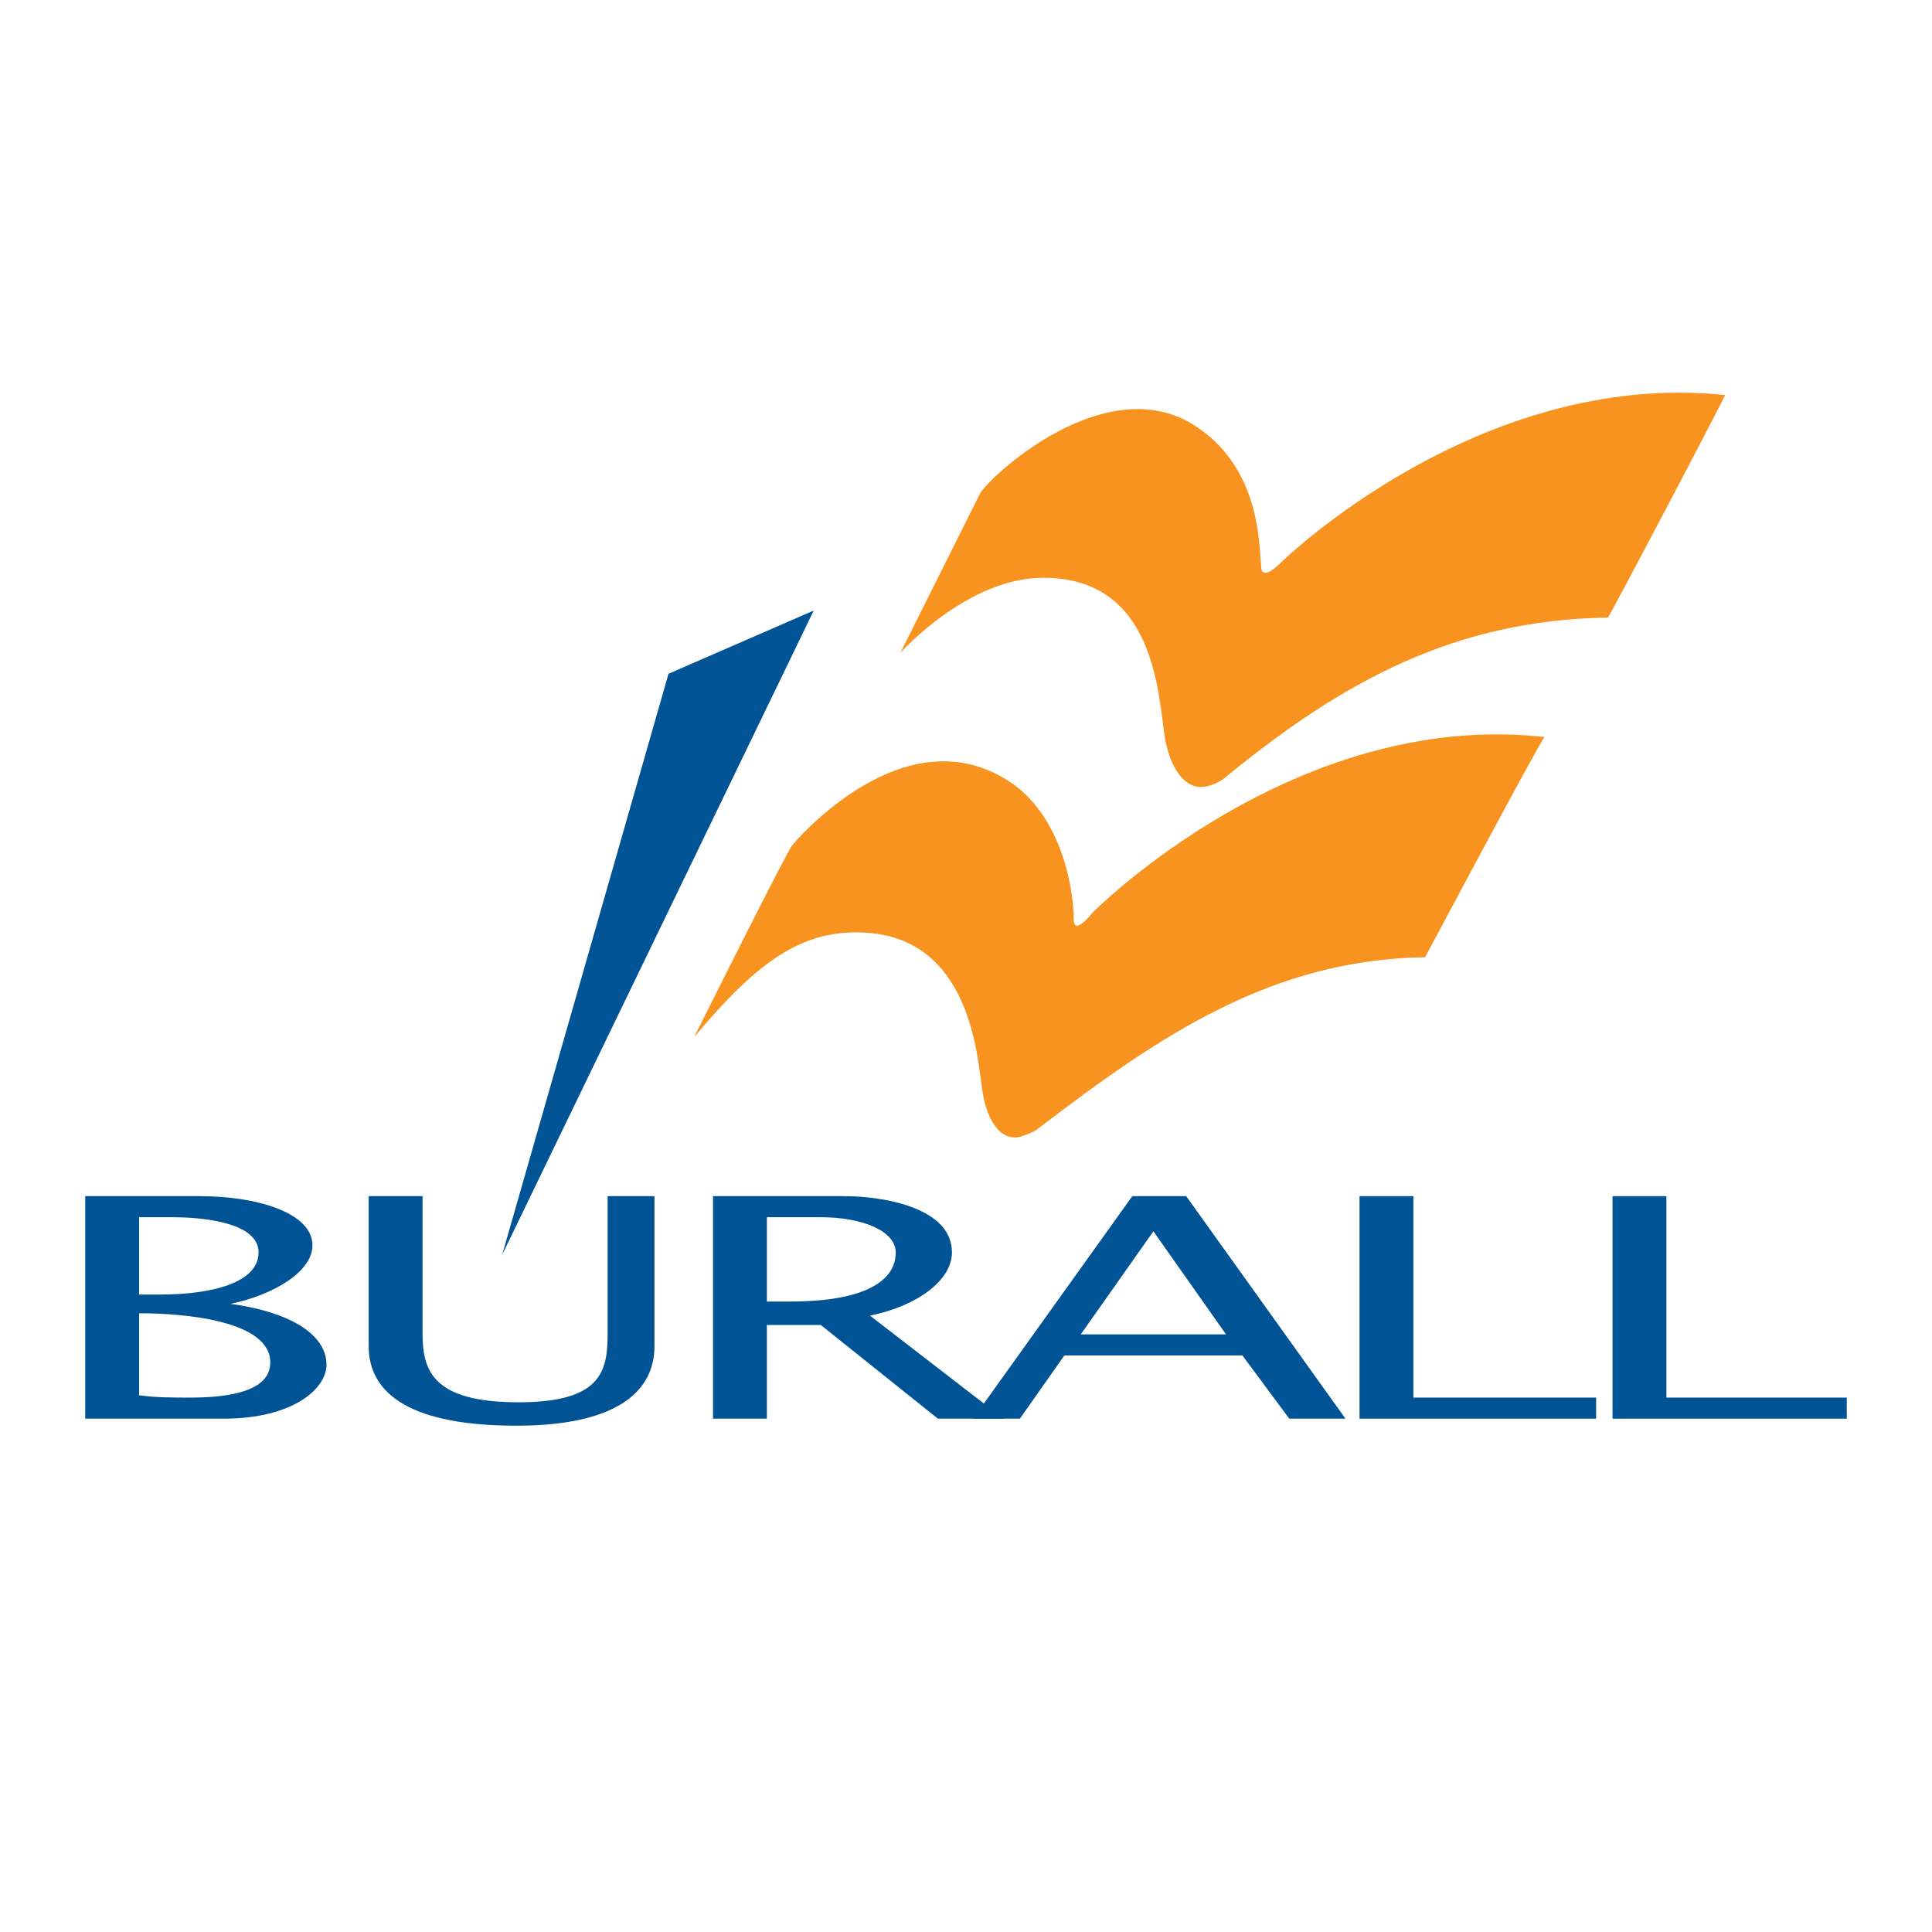
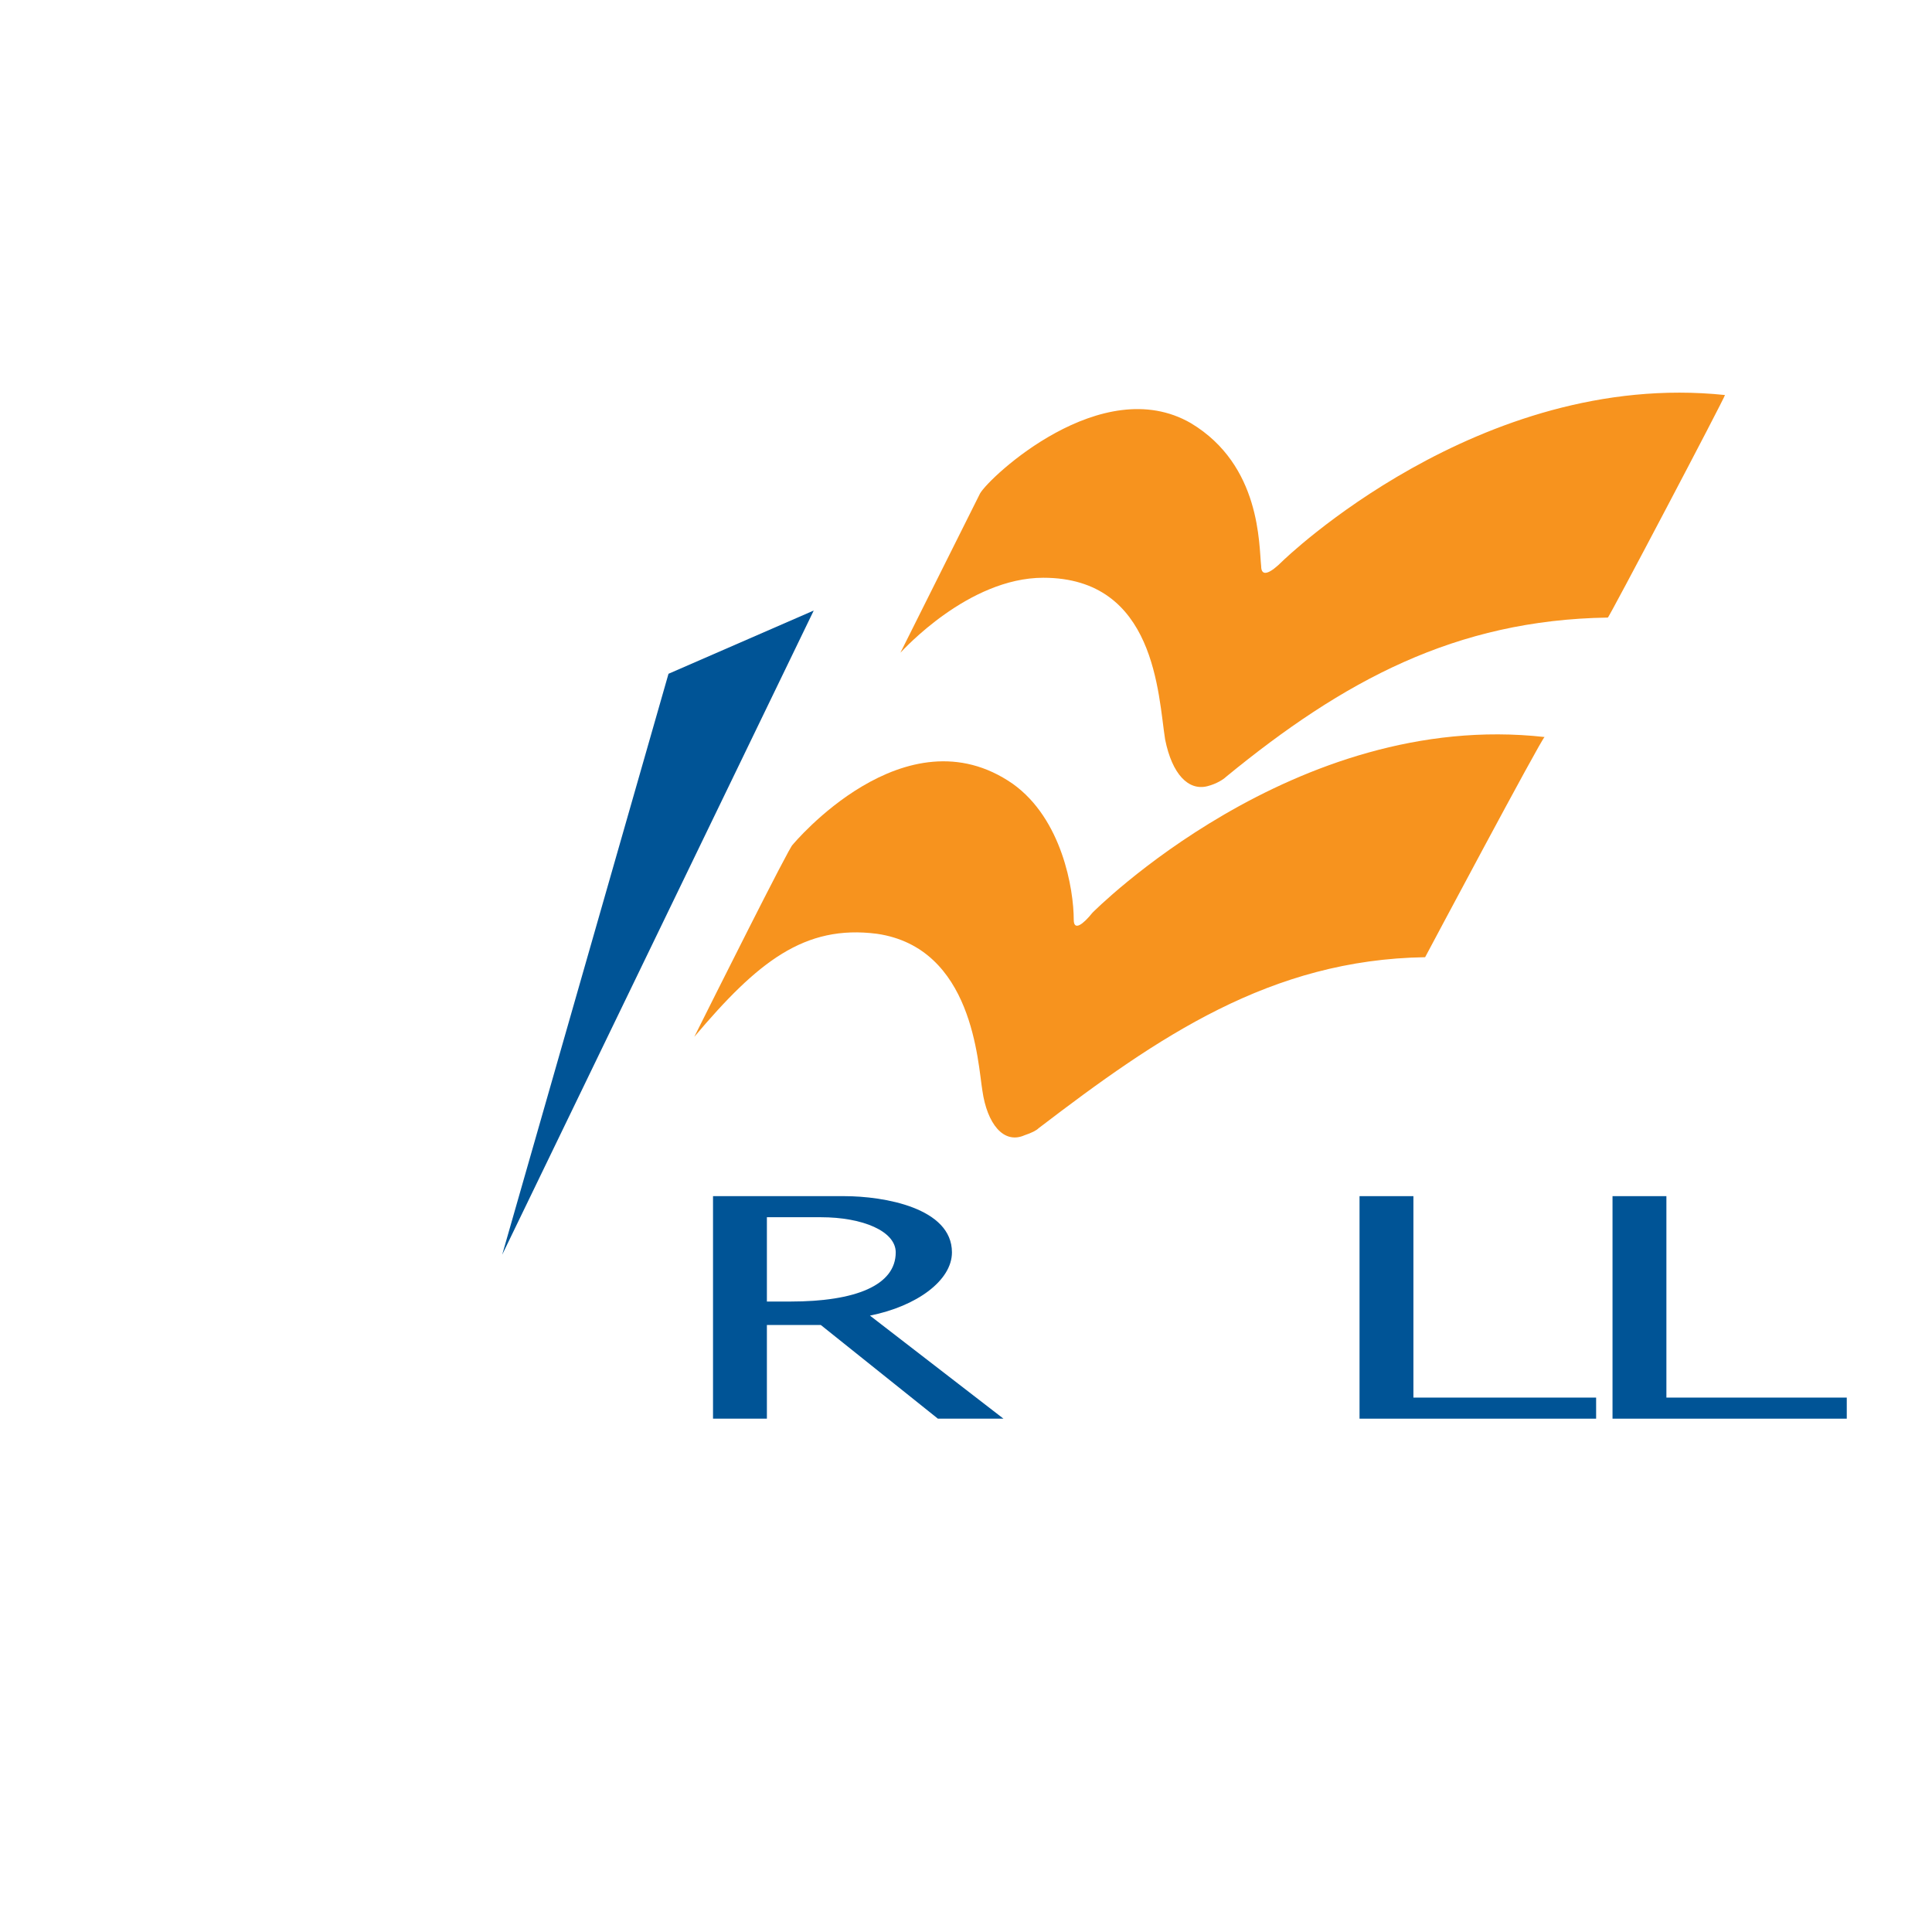
<svg xmlns="http://www.w3.org/2000/svg" version="1.0" id="Layer_1" x="0px" y="0px" width="192.756px" height="192.756px" viewBox="0 0 192.756 192.756" enable-background="new 0 0 192.756 192.756" xml:space="preserve">
  <g>
    <polygon fill-rule="evenodd" clip-rule="evenodd" fill="#FFFFFF" points="0,0 192.756,0 192.756,192.756 0,192.756 0,0  " />
-     <path fill-rule="evenodd" clip-rule="evenodd" fill="#005496" d="M13.879,121.443h3.271c3.74,0,8.647,0.701,8.647,3.506   c0,3.037-4.674,4.207-9.816,4.207h-2.103V121.443L13.879,121.443z M8.504,141.541h13.789c7.011,0,10.283-3.037,10.283-5.375   c0-3.271-4.207-5.375-9.582-6.076l0,0c4.441-0.934,8.18-3.271,8.18-5.842c0-3.273-5.609-4.908-11.218-4.908H8.504V141.541   L8.504,141.541z M13.879,131.025c4.44,0,13.087,0.701,13.087,4.908c0,1.402-0.935,3.504-7.946,3.504c-1.87,0-3.506,0-5.142-0.232   V131.025L13.879,131.025z" />
-     <path fill-rule="evenodd" clip-rule="evenodd" fill="#005496" d="M36.783,119.34v14.957c0,4.908,4.44,7.945,14.724,7.945   c9.815,0,13.789-3.271,13.789-7.945V119.34h-4.674v13.789c0,3.738-0.701,6.777-8.88,6.777c-8.414,0-9.583-3.039-9.583-6.777V119.34   H36.783L36.783,119.34z" />
    <path fill-rule="evenodd" clip-rule="evenodd" fill="#005496" d="M71.138,141.541h5.375v-9.348h5.375l11.685,9.348h6.544   l-13.321-10.283c4.674-0.934,8.18-3.504,8.18-6.309c0-4.441-6.777-5.609-10.75-5.609H71.138V141.541L71.138,141.541z    M76.513,121.443h5.375c4.207,0,7.479,1.402,7.479,3.506c0,3.271-3.973,4.906-10.517,4.906c-0.935,0-1.636,0-2.337,0V121.443   L76.513,121.443z" />
-     <path fill-rule="evenodd" clip-rule="evenodd" fill="#005496" d="M97.079,141.541h4.674l4.44-6.309h17.762l4.675,6.309h5.608   l-15.892-22.201h-5.376L97.079,141.541L97.079,141.541z M107.83,133.129l7.244-10.283l7.245,10.283H107.83L107.83,133.129z" />
    <polygon fill-rule="evenodd" clip-rule="evenodd" fill="#005496" points="135.641,141.541 159.245,141.541 159.245,139.438    141.016,139.438 141.016,119.34 135.641,119.34 135.641,141.541  " />
    <polygon fill-rule="evenodd" clip-rule="evenodd" fill="#005496" points="160.881,141.541 184.252,141.541 184.252,139.438    166.257,139.438 166.257,119.34 160.881,119.34 160.881,141.541  " />
    <path fill-rule="evenodd" clip-rule="evenodd" fill="#F7931E" d="M154.104,73.533c-0.233,0-11.919,21.968-11.919,21.968   c-15.425,0.234-26.643,7.946-38.562,17.061c-0.233,0.232-0.701,0.467-1.402,0.701c-2.104,0.934-3.739-1.168-4.207-4.441   c-0.467-2.805-0.935-14.255-10.517-15.658c-7.245-0.935-11.919,2.805-18.229,10.283c1.636-3.271,9.582-19.164,9.815-19.164   c0,0,11.218-13.555,21.968-6.077c4.908,3.506,6.077,10.517,6.077,13.555c0,1.168,0.935,0.467,1.869-0.701   C108.998,91.061,129.098,70.729,154.104,73.533L154.104,73.533z" />
    <polygon fill-rule="evenodd" clip-rule="evenodd" fill="#005496" points="50.104,125.182 66.697,67.223 81.187,60.913    50.104,125.182  " />
    <path fill-rule="evenodd" clip-rule="evenodd" fill="#F7931E" d="M172.1,39.412c0,0.234-11.686,22.436-11.686,22.203   c-15.191,0.233-26.409,6.31-38.095,15.892c-0.233,0.233-0.935,0.701-1.869,0.935c-1.87,0.467-3.506-1.168-4.207-4.674   c-0.701-4.44-0.935-16.125-12.153-16.125c-7.479,0-14.022,7.245-14.255,7.479c4.674-9.348,4.44-8.881,7.946-15.892   c0.935-1.636,12.152-12.153,21.034-7.011c7.011,4.207,6.777,12.153,7.011,14.256c0,1.168,0.935,0.701,2.104-0.467   C127.929,56.005,147.561,36.841,172.1,39.412L172.1,39.412z" />
  </g>
</svg>